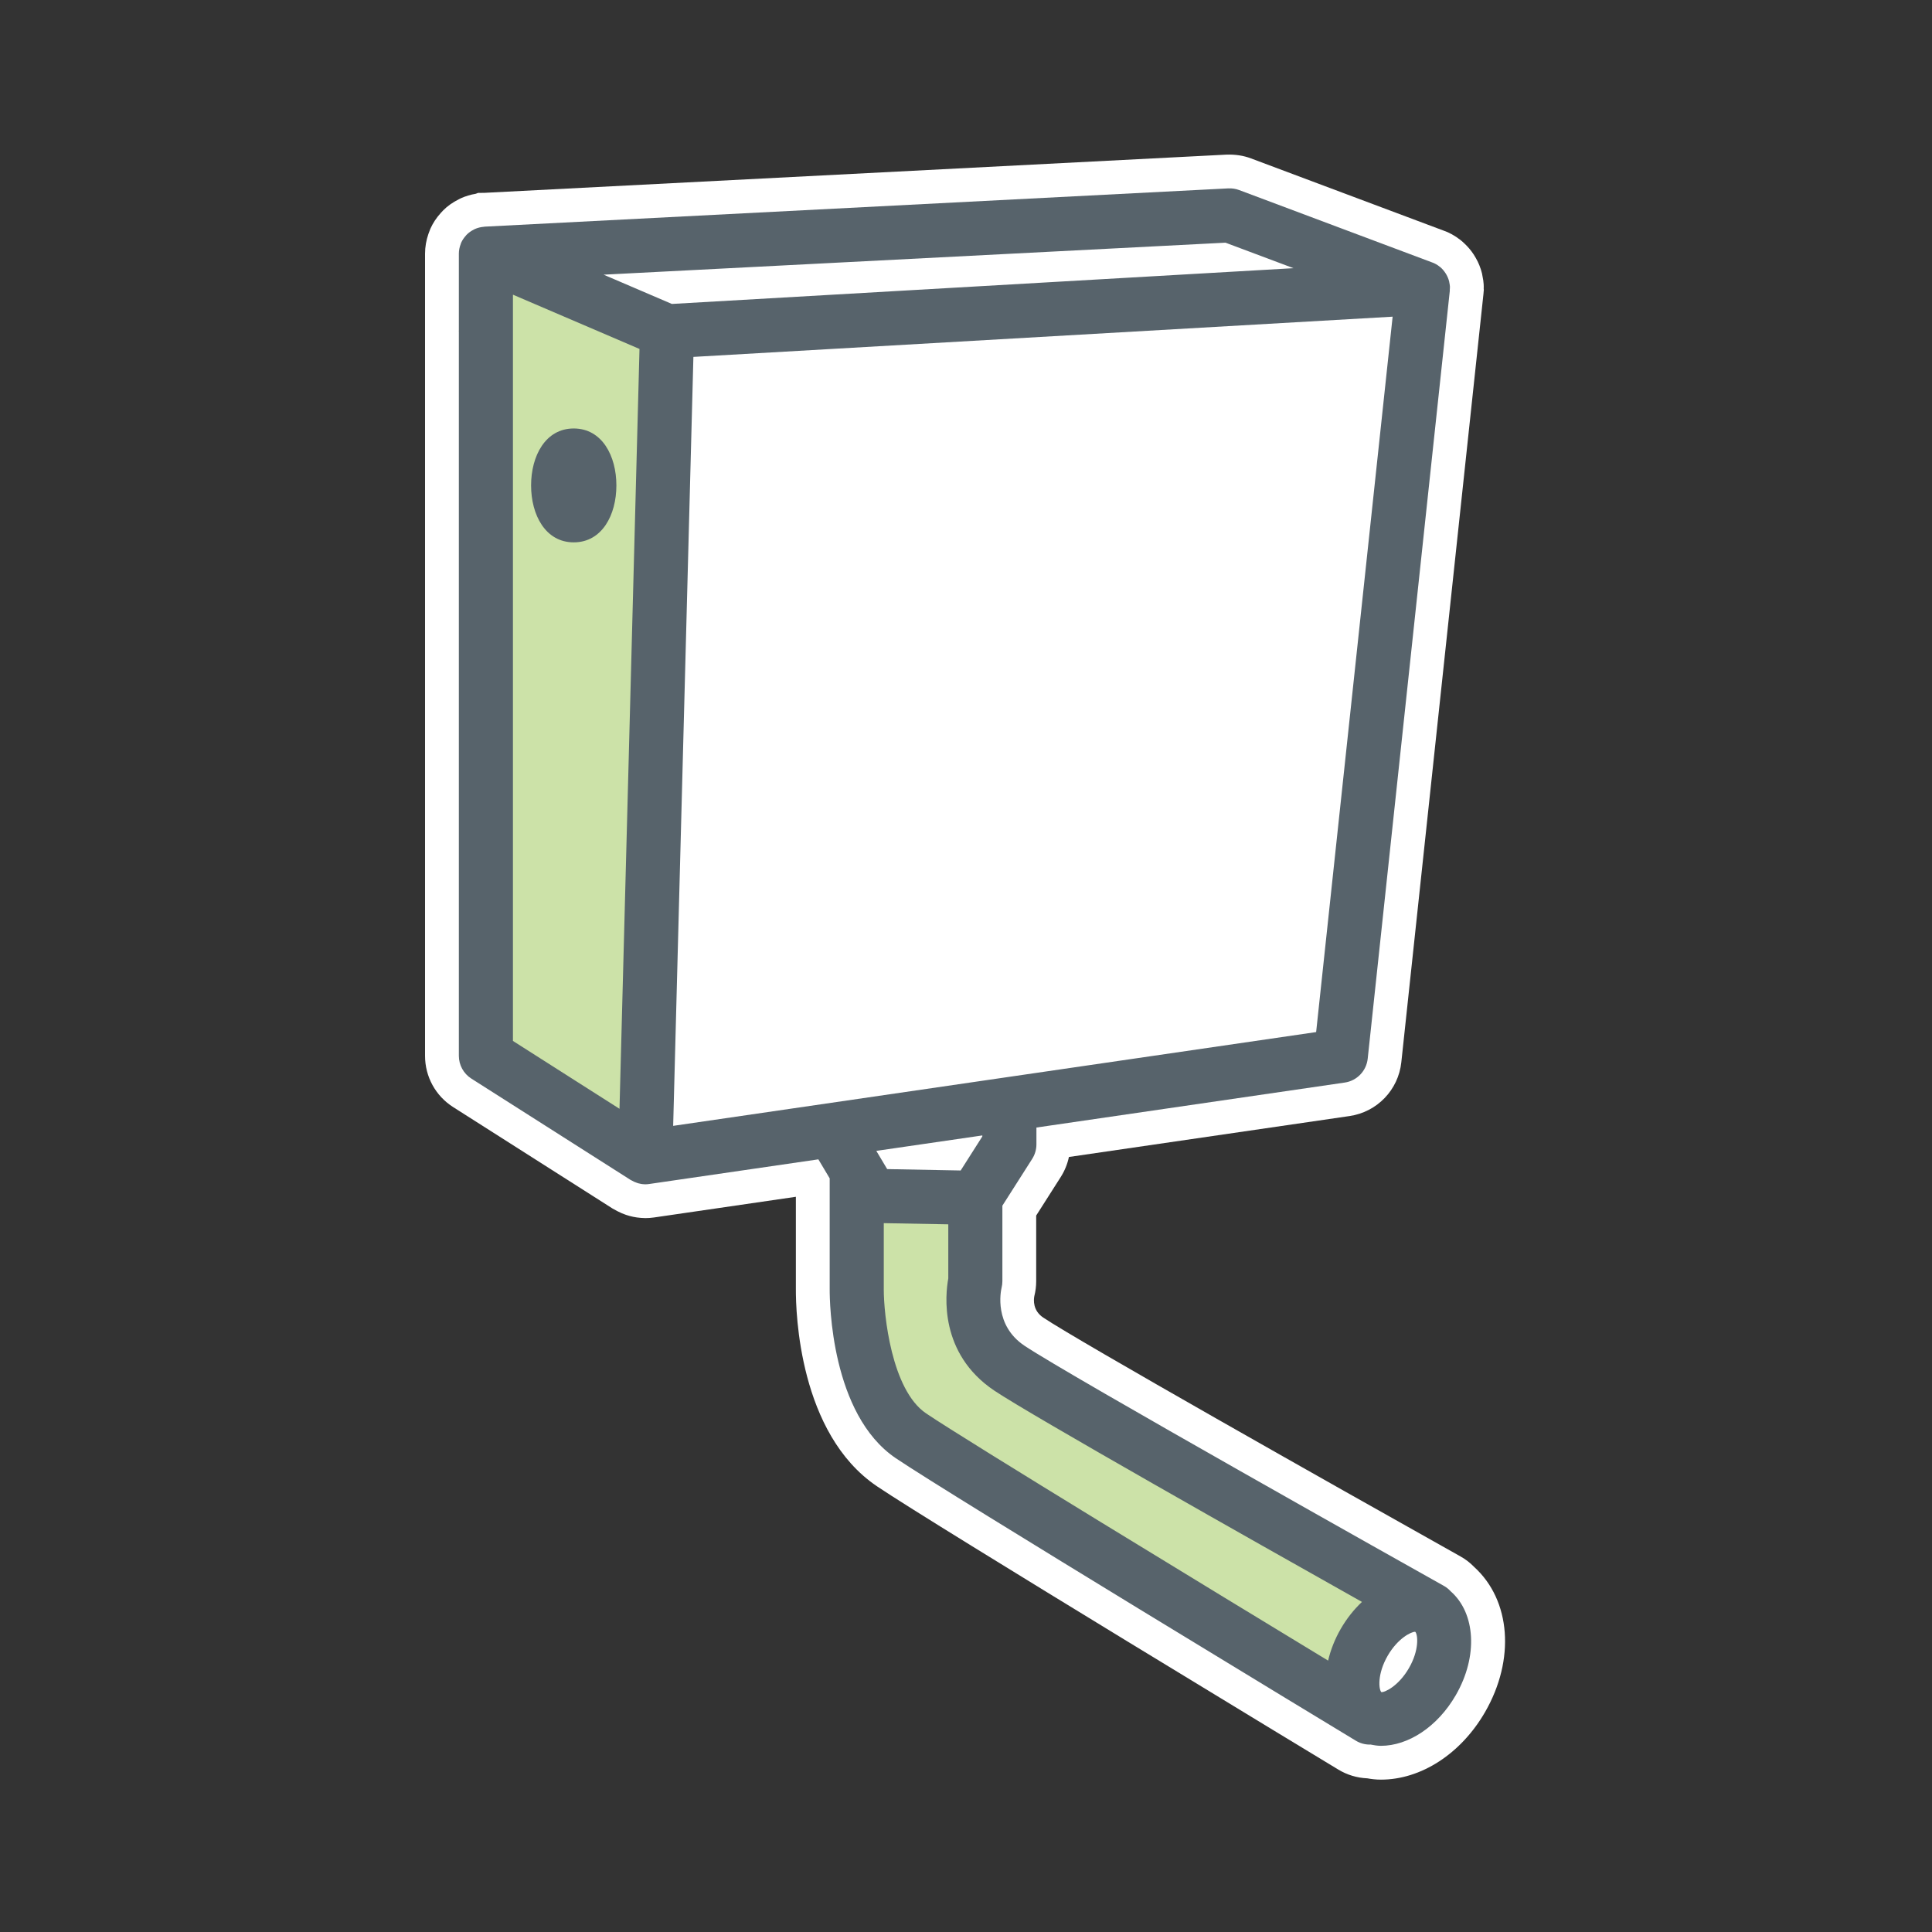
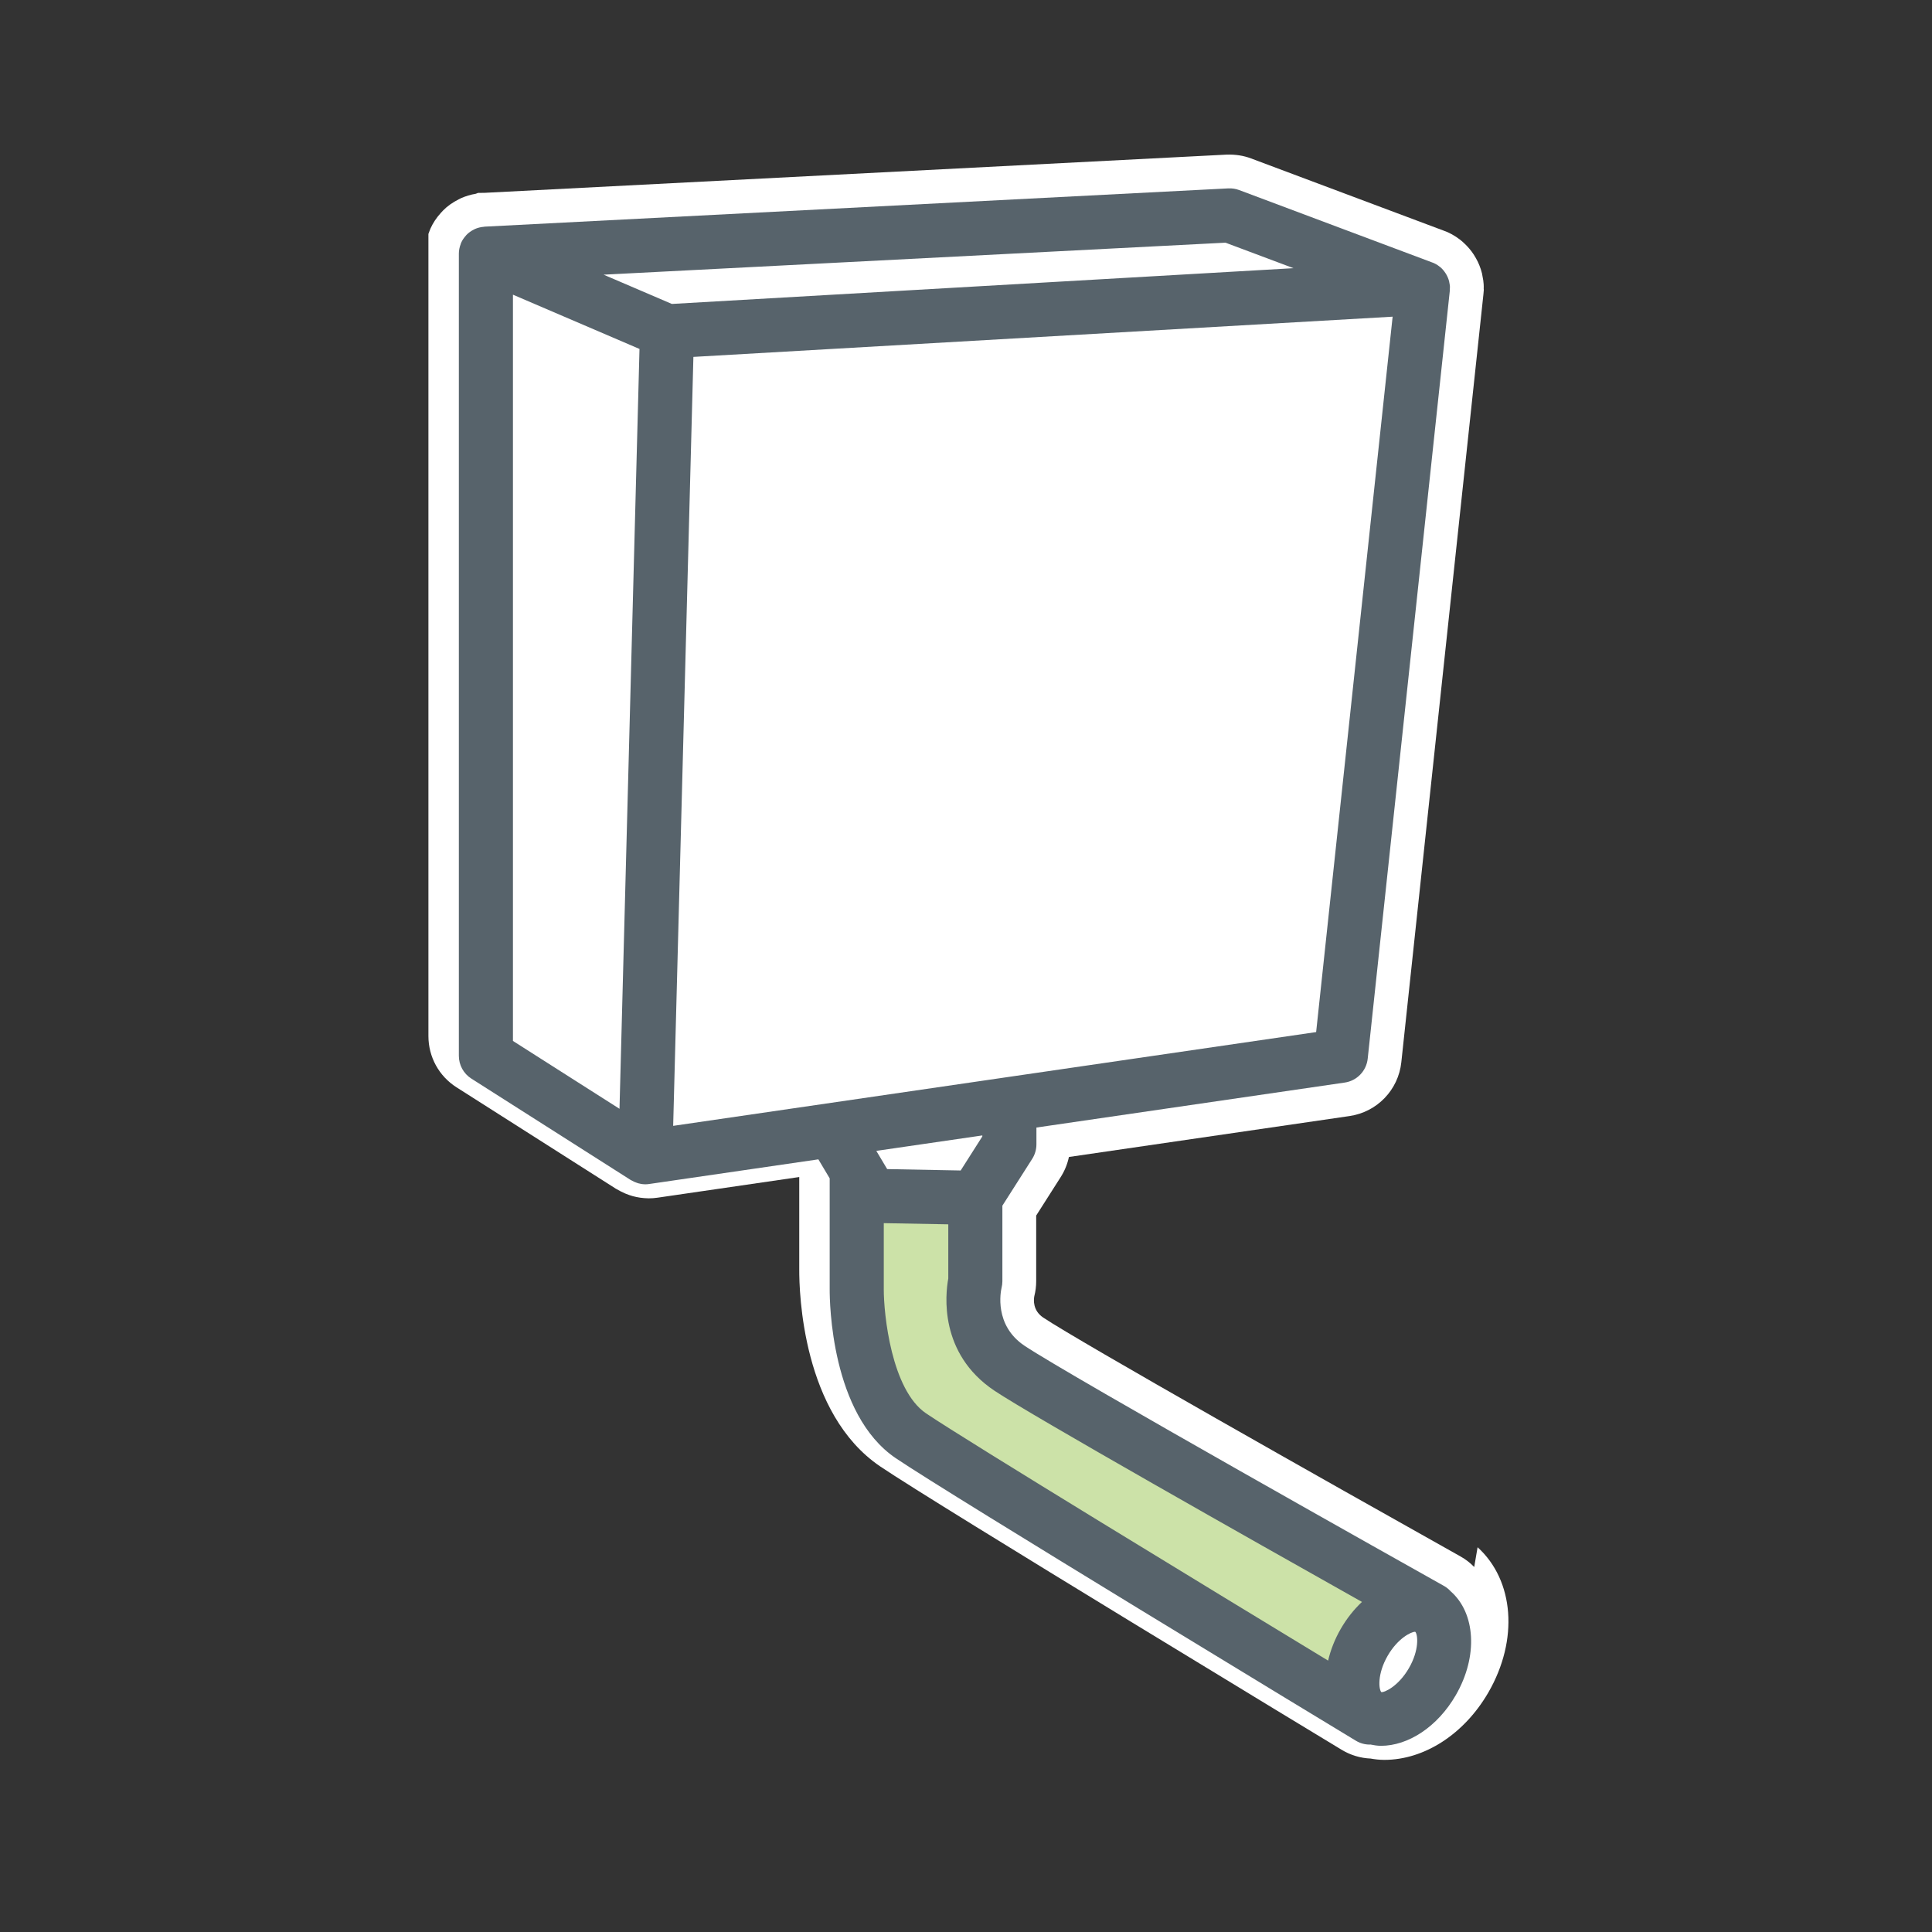
<svg xmlns="http://www.w3.org/2000/svg" height="100" viewBox="0 0 100 100" width="100">
  <rect x="0" y="0" width="100" height="100" fill="#333333" stroke="none" />
  <g fill="none" fill-rule="evenodd" transform="translate(22 8)">
-     <path d="m54.305 73.108c-.216-.223-.445-.398-.7-.541-.001 0-.002-.002-.003-.002l-.149-.084c-6.648-3.727-19.603-11.043-21.454-12.283-.548-.365-.499-.922-.463-1.108.064-.253.097-.513.097-.775v-3.398l1.269-1.993c.204-.32.347-.671.425-1.039l14.529-2.119c1.423-.209 2.523-1.353 2.676-2.783l4.251-39.762.019-.222-.006-.045c.003-.08.003-.159-.002-.239-.008-.142-.031-.281-.045-.336l-.041-.226c-.07-.285-.184-.566-.317-.793l-.105-.176c-.149-.23-.326-.439-.57-.658l-.076-.064c-.007-.008-.016-.014-.024-.022l-.023-.018c-.288-.226-.604-.398-.889-.492l-9.95-3.73c-.396-.149-.814-.211-1.266-.197l-38.41 1.978-.335.004-.118.045c-.266.043-.521.121-.763.228l-.11.055c-.323.16-.613.369-.814.578l-.119.127c-.233.258-.41.526-.542.82l-.102.268c-.115.334-.174.676-.175 1.023v1.018 4.994 8.203 12.219 15.086c0 1.082.545 2.076 1.459 2.656l8.243 5.246.25.137c.146.076.296.141.441.19l.186.058c.253.068.495.106.822.113.15 0 .3-.011.453-.033l7.34-1.07v4.769c-.006 1.227.166 7.487 4.192 10.211 2.935 1.985 23.674 14.541 23.88 14.664.456.278.974.434 1.505.456.193.035.436.068.706.068 2.078 0 4.144-1.34 5.39-3.498 1.568-2.717 1.333-5.787-.562-7.508" fill="#fff" />
+     <path d="m54.305 73.108c-.216-.223-.445-.398-.7-.541-.001 0-.002-.002-.003-.002l-.149-.084c-6.648-3.727-19.603-11.043-21.454-12.283-.548-.365-.499-.922-.463-1.108.064-.253.097-.513.097-.775v-3.398l1.269-1.993c.204-.32.347-.671.425-1.039l14.529-2.119c1.423-.209 2.523-1.353 2.676-2.783l4.251-39.762.019-.222-.006-.045c.003-.08.003-.159-.002-.239-.008-.142-.031-.281-.045-.336l-.041-.226c-.07-.285-.184-.566-.317-.793l-.105-.176c-.149-.23-.326-.439-.57-.658l-.076-.064c-.007-.008-.016-.014-.024-.022l-.023-.018c-.288-.226-.604-.398-.889-.492l-9.95-3.73c-.396-.149-.814-.211-1.266-.197l-38.41 1.978-.335.004-.118.045c-.266.043-.521.121-.763.228l-.11.055c-.323.16-.613.369-.814.578l-.119.127c-.233.258-.41.526-.542.82l-.102.268v1.018 4.994 8.203 12.219 15.086c0 1.082.545 2.076 1.459 2.656l8.243 5.246.25.137c.146.076.296.141.441.19l.186.058c.253.068.495.106.822.113.15 0 .3-.011.453-.033l7.34-1.07v4.769c-.006 1.227.166 7.487 4.192 10.211 2.935 1.985 23.674 14.541 23.88 14.664.456.278.974.434 1.505.456.193.035.436.068.706.068 2.078 0 4.144-1.34 5.39-3.498 1.568-2.717 1.333-5.787-.562-7.508" fill="#fff" />
    <path d="m50.377 74.083-2.379 3.87-.334 1.631-22.249-12.952-2.057-3.049-1.111-6.166v-3.584l5.918.584.681 7.083z" fill="#cce2a8" />
-     <path d="m3.287 5.25 9.556 3.875-1.743 42.552-8.152-5.052v-27.313l-.909-2.499 1.625-.813.053-2.236-1.202.738-.765-5.377z" fill="#cce2a8" />
    <g fill="#57636b">
      <path d="m50.927 78.34c-.551.953-1.285 1.275-1.432 1.242-.128-.138-.22-.924.33-1.879.532-.92 1.227-1.242 1.413-1.242h.008c.006.003.011.006.015.008.125.152.21.928-.334 1.871zm-3.526-2.037c-.314.543-.529 1.101-.658 1.65-5.831-3.54-18.668-11.349-20.809-12.797-1.797-1.216-2.193-5.14-2.19-6.425l-0-3.421 3.339.061v2.803c-.152.824-.489 3.879 2.384 5.805 1.938 1.298 13.518 7.837 19.028 10.936-.409.385-.783.849-1.094 1.388zm-18.556-25.533v.052l-1.121 1.762-3.804-.072-.562-.943zm-16.002-.496 1.047-39.801 36.192-2.082-3.959 37.029zm-3.601-44.057 32.189-1.656 3.52 1.32-32.176 1.851zm.823 43.174-5.515-3.512v-20.691-1.375-4.297-1.993-.476-1.811-1.014-1.818-.527-1.801-.076-1.125-1.623l6.55 2.809zm43.022 24.975c-.097-.104-.206-.2-.336-.272-.007-.004-.031-.018-.072-.041-.003-.002-.006-.004-.009-.006-.004-.002-.009-.004-.013-.006-1.418-.795-19.303-10.829-21.632-12.388-1.583-1.061-1.228-2.809-1.185-2.991.028-.113.043-.23.043-.347v-3.91l1.543-2.422c.143-.225.219-.485.219-.752v-.87l15.957-2.328c.632-.091 1.122-.601 1.19-1.236l4.25-39.75c.001-.016-.004-.029-.003-.043.005-.062.012-.123.008-.185-.004-.068-.018-.131-.031-.196-.004-.018-.005-.038-.009-.056-.032-.133-.086-.256-.152-.371-.012-.02-.025-.04-.038-.061-.075-.115-.164-.22-.268-.309-.006-.005-.014-.008-.02-.013-.13-.108-.278-.192-.439-.244l-9.949-3.731c-.18-.068-.37-.096-.563-.088l-38.5 1.981c-.012 0-.023.007-.035.007-.161.013-.317.051-.463.116-.019.008-.036.019-.055.029-.138.068-.266.158-.376.27-.012.013-.021.027-.033.039-.101.113-.19.238-.253.384-.002.006-.003.011-.005.016-.004.012-.006.022-.01.033-.064.165-.098.334-.098.502v.002 2.123 2.748 13.813 7.75 15.086c0 .478.244.923.648 1.179l8.25 5.25c.014.01.03.012.044.021.084.05.172.09.267.121.027.009.052.02.079.027.105.029.212.048.325.05.012 0 .024.002.036.002h.001c.068 0 .134-.006.202-.016l8.756-1.276.586.983v5.735c-.003.656.066 6.48 3.421 8.75 2.831 1.914 22.954 14.103 23.81 14.621.226.137.476.203.723.203.009 0 .019-.004.029-.004.181.035.363.068.55.068 1.402 0 2.921-.972 3.875-2.623 1.167-2.021 1.017-4.254-.265-5.374z" />
-       <path d="m9.904 17.125c0 1.526-.741 2.947-2.208 2.947-1.465 0-2.207-1.422-2.207-2.947s.742-2.947 2.207-2.947c1.467 0 2.208 1.421 2.208 2.947z" fill-rule="nonzero" />
    </g>
  </g>
</svg>